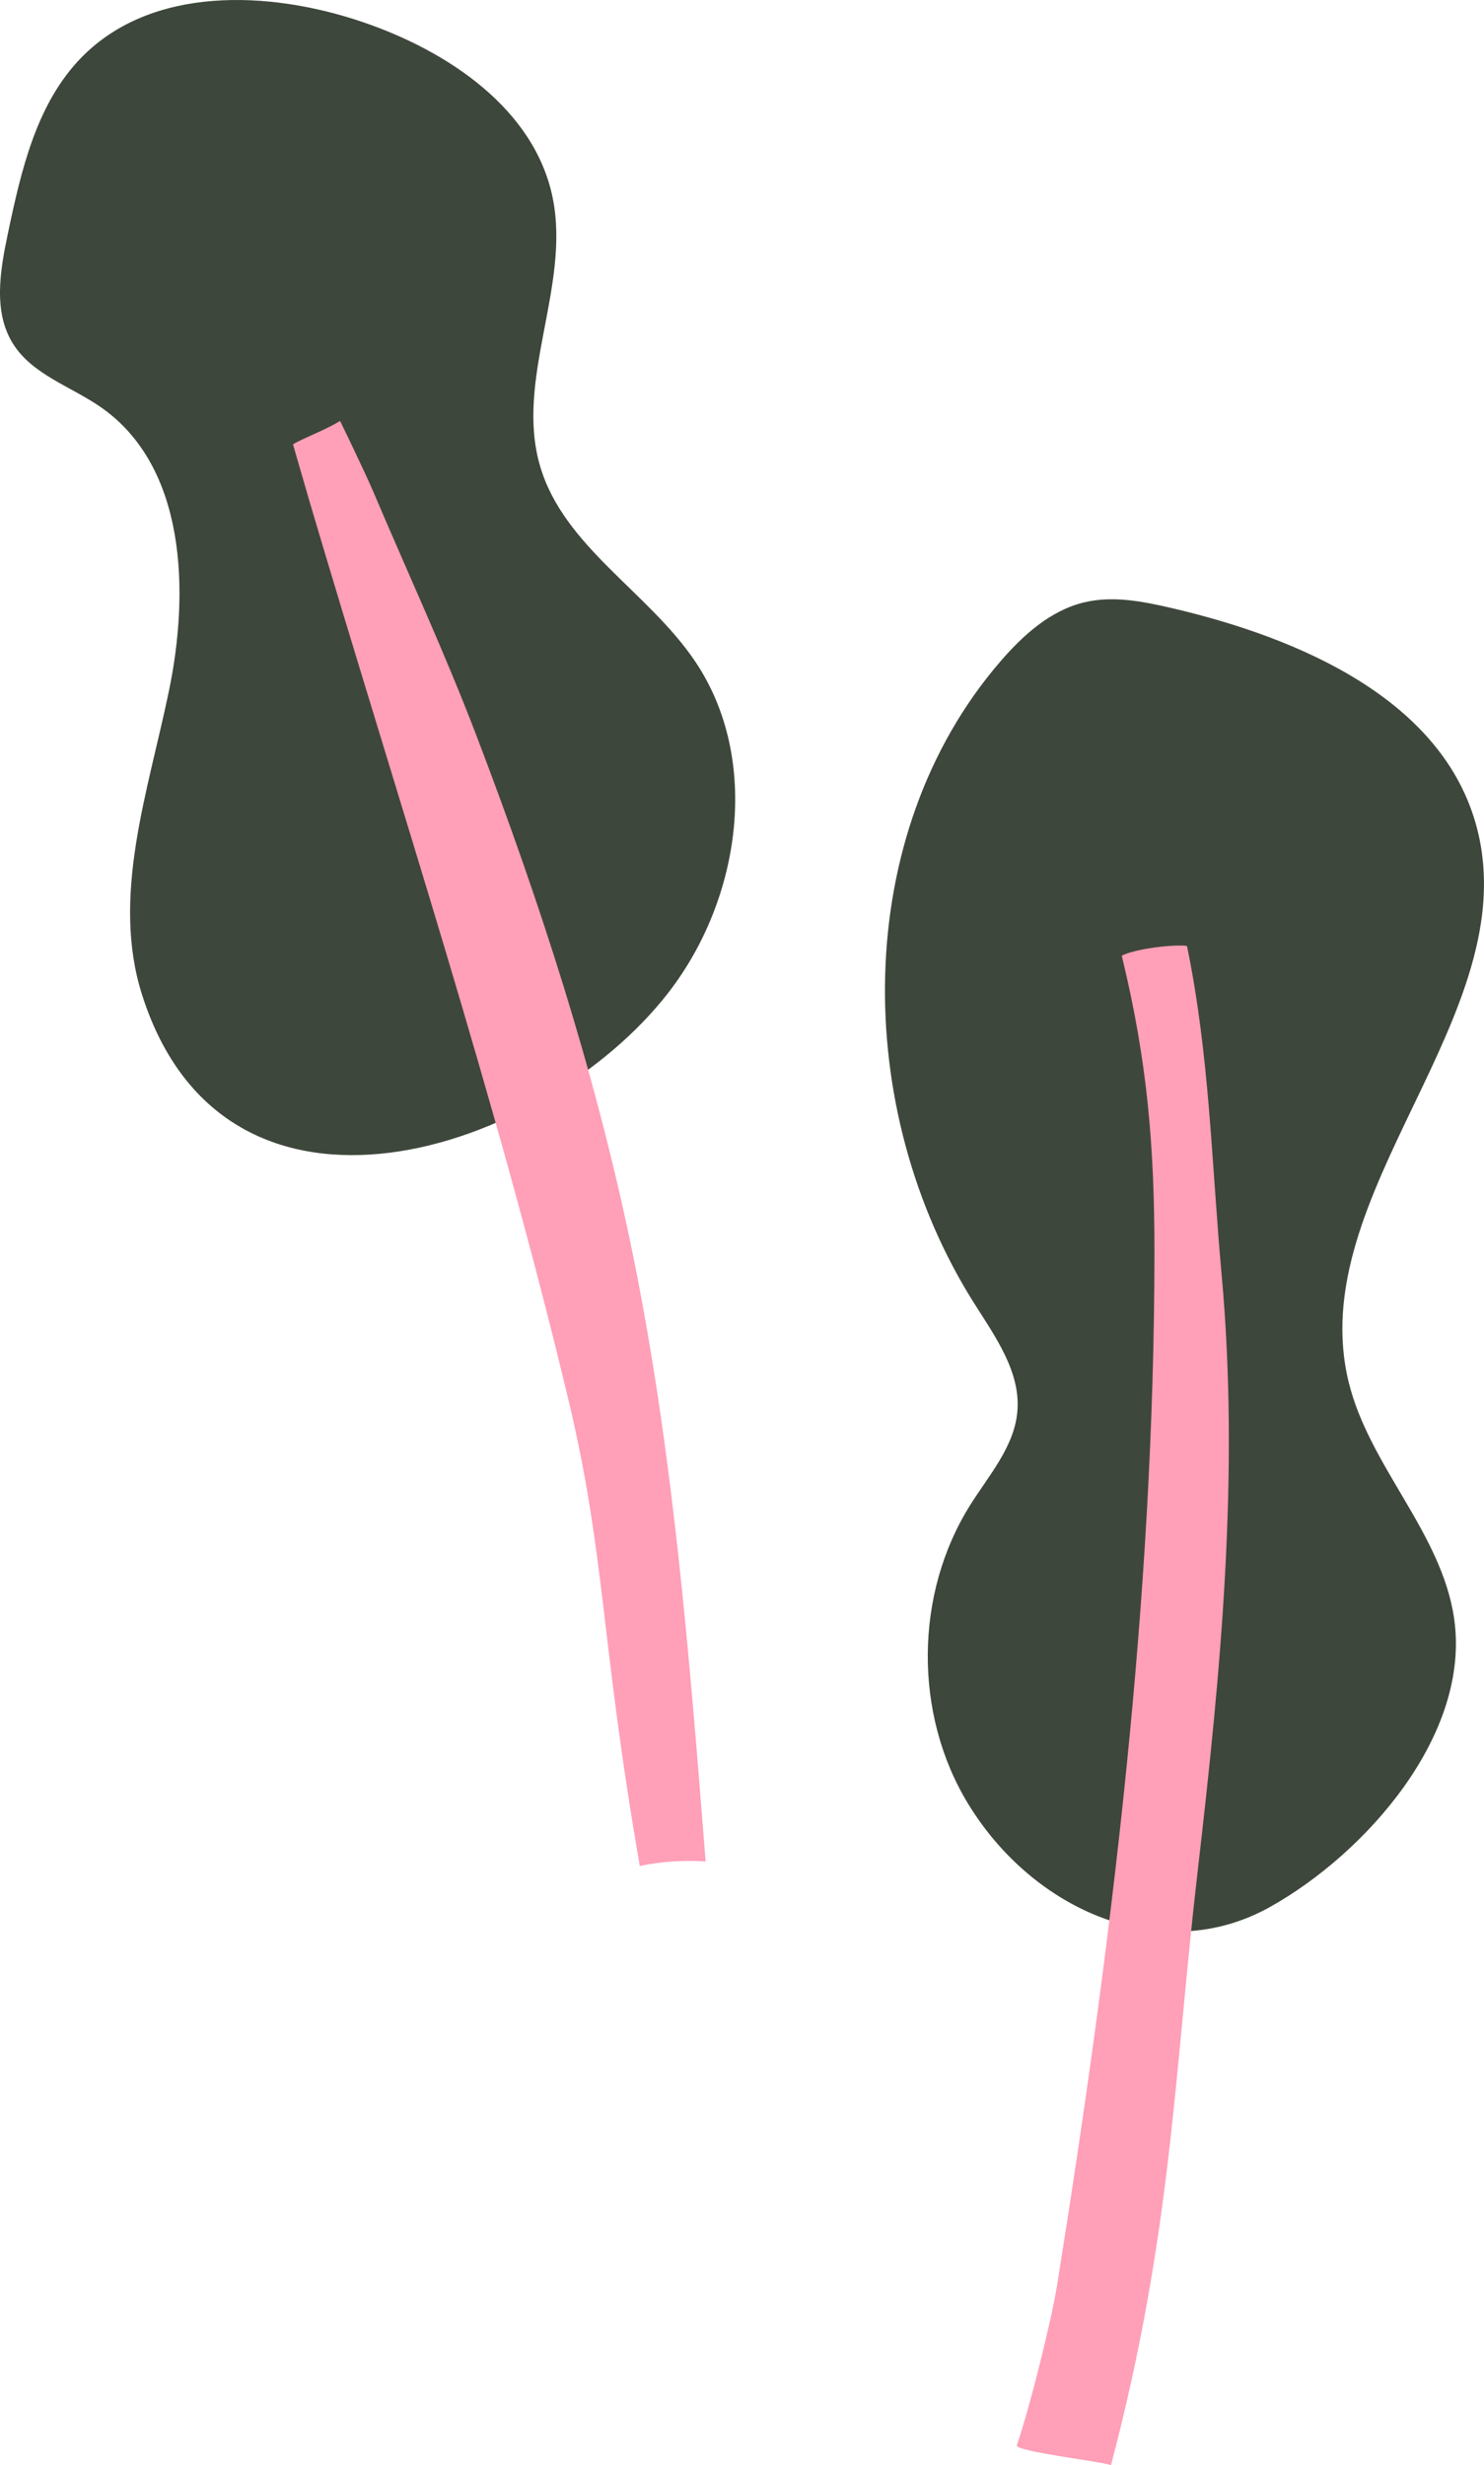
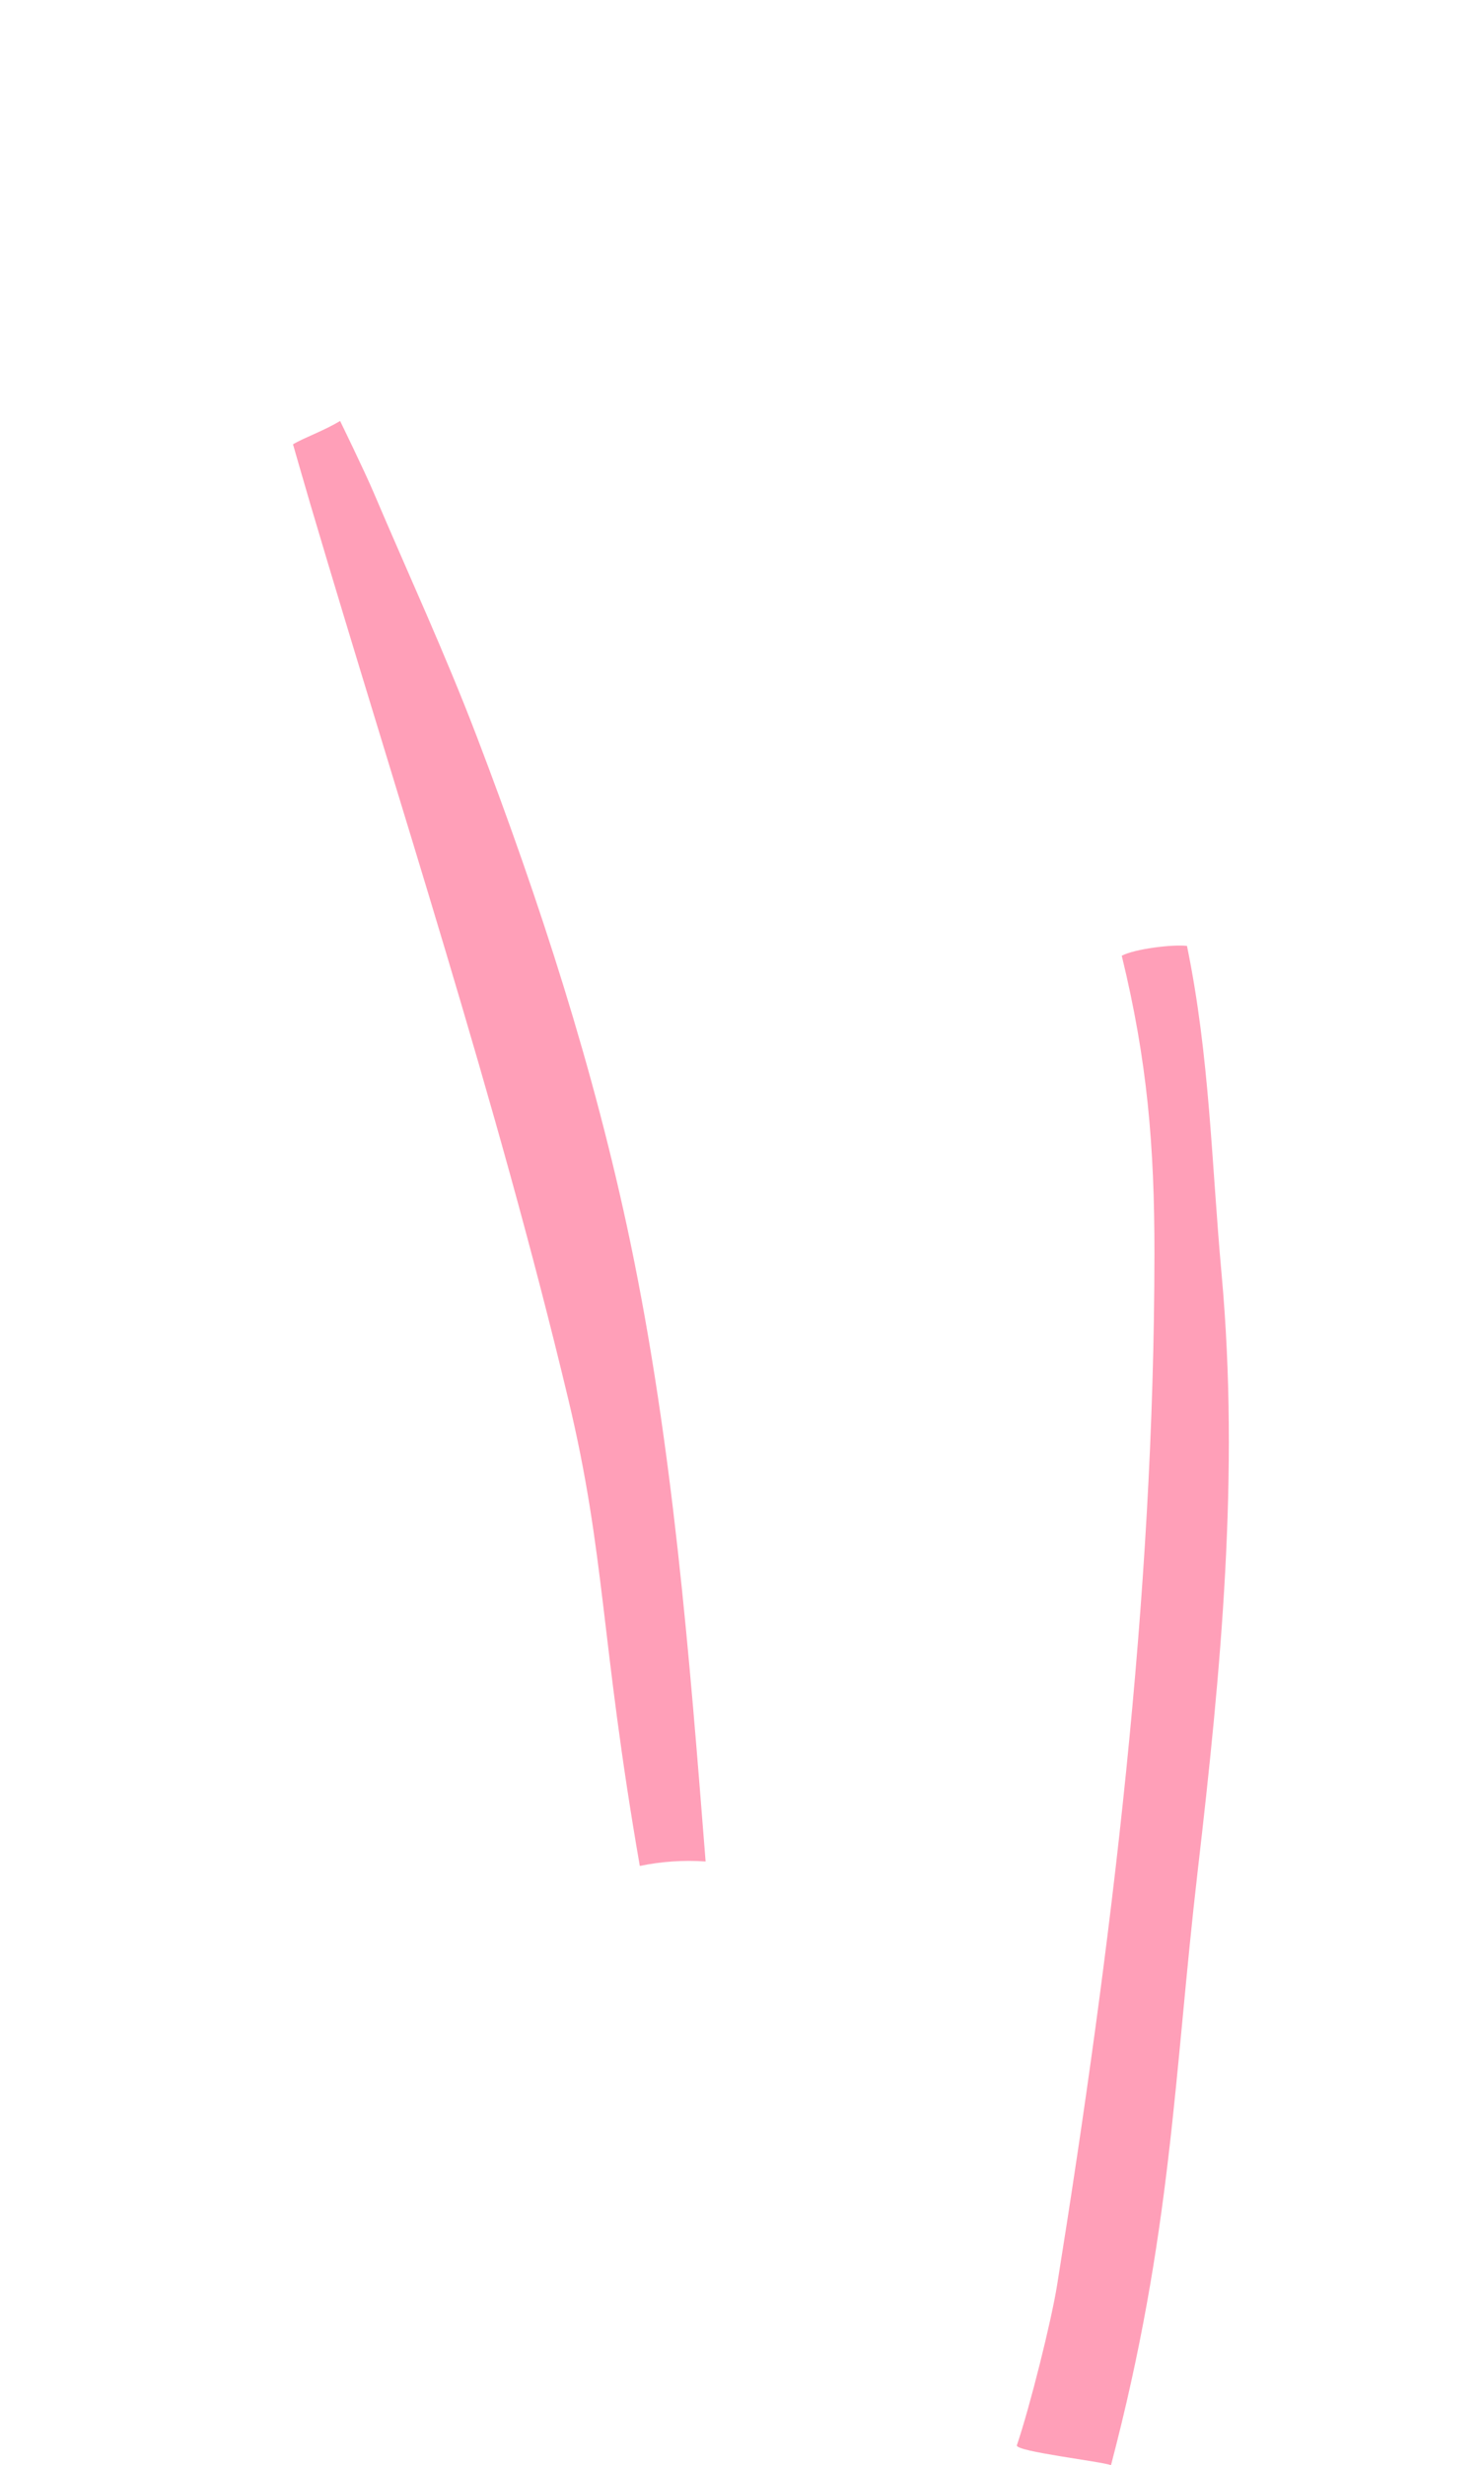
<svg xmlns="http://www.w3.org/2000/svg" width="109px" height="181px" viewBox="0 0 109 181" version="1.1">
  <title>Chard</title>
  <g id="Page-1" stroke="none" stroke-width="1" fill="none" fill-rule="evenodd">
    <g id="Chard" transform="translate(54.5, 90.5) scale(-1, 1) translate(-54.5, -90.5)translate(0, 0)">
      <g id="Group" transform="translate(22, 112.5) scale(-1, 1) translate(-22, -112.5)translate(0, 44)">
-         <path d="M6.114,88.446 C2.096,81.865 2.161,73.006 6.274,66.483 C7.656,64.292 9.507,62.203 9.727,59.623 C9.972,56.74 8.118,54.162 6.571,51.718 C-2.443,37.48 -2.531,17.324 8.477,4.566 C10.147,2.631 12.155,0.815 14.643,0.223 C16.764,-0.282 18.984,0.161 21.108,0.657 C30.519,2.855 40.994,7.397 43.468,16.743 C47.117,30.528 30.66,43.643 34.064,57.491 C35.582,63.67 40.885,68.527 41.804,74.824 C43.051,83.373 35.301,92.086 28.294,96.007 C20.385,100.434 10.917,96.313 6.114,88.446" id="Fill-11" fill="#3E473B" />
        <path d="M22.184,25.45 C21.115,25.325 18.345,25.668 17.393,26.171 C19.266,33.862 19.801,40.126 19.794,48.074 C19.773,73.431 16.655,98.738 12.644,123.775 C12.221,126.418 10.652,132.695 9.69,135.534 C9.534,135.994 15.966,136.727 16.602,137 C21.079,119.968 21.22,108.449 22.973,93.347 C24.67,78.721 26.06,64.225 24.727,49.562 C23.976,41.291 23.855,33.586 22.184,25.45" id="Fill-13" fill="#FF9FB8" />
      </g>
      <g id="Group-2" transform="translate(55, 0)">
-         <path d="M4.897,72.868 C-0.415,66.006 -1.907,55.769 2.936,48.568 C6.377,43.452 12.595,40.141 14.331,34.22 C16.19,27.883 12.11,21.077 13.391,14.597 C14.688,8.032 21.091,3.736 27.418,1.599 C34.323,-0.732 42.852,-1.014 47.976,4.177 C51.324,7.569 52.447,12.513 53.429,17.182 C53.996,19.887 54.512,22.91 53.04,25.246 C51.602,27.529 48.751,28.38 46.545,29.93 C40.367,34.271 40.058,43.33 41.593,50.736 C43.126,58.141 45.857,65.841 43.563,73.046 C37.408,92.369 14.037,84.674 4.897,72.868" id="Fill-12" fill="#3E473B" />
        <path d="M7.696,91.238 C4.577,106.182 3.372,121.452 2.173,136.672 C3.789,136.56 5.42,136.671 7.006,137 C9.911,120.283 9.509,114.244 12.255,102.751 C17.549,80.593 24.737,58.882 31.199,37.039 C31.585,35.735 32.479,32.623 32.479,32.623 C31.682,32.139 30.259,31.655 29.02,30.908 C29.02,30.908 27.241,34.549 26.555,36.164 C23.992,42.194 21.308,47.977 18.971,54.099 C14.355,66.193 10.343,78.55 7.696,91.238" id="Fill-14" fill="#FF9FB8" />
      </g>
    </g>
  </g>
</svg>